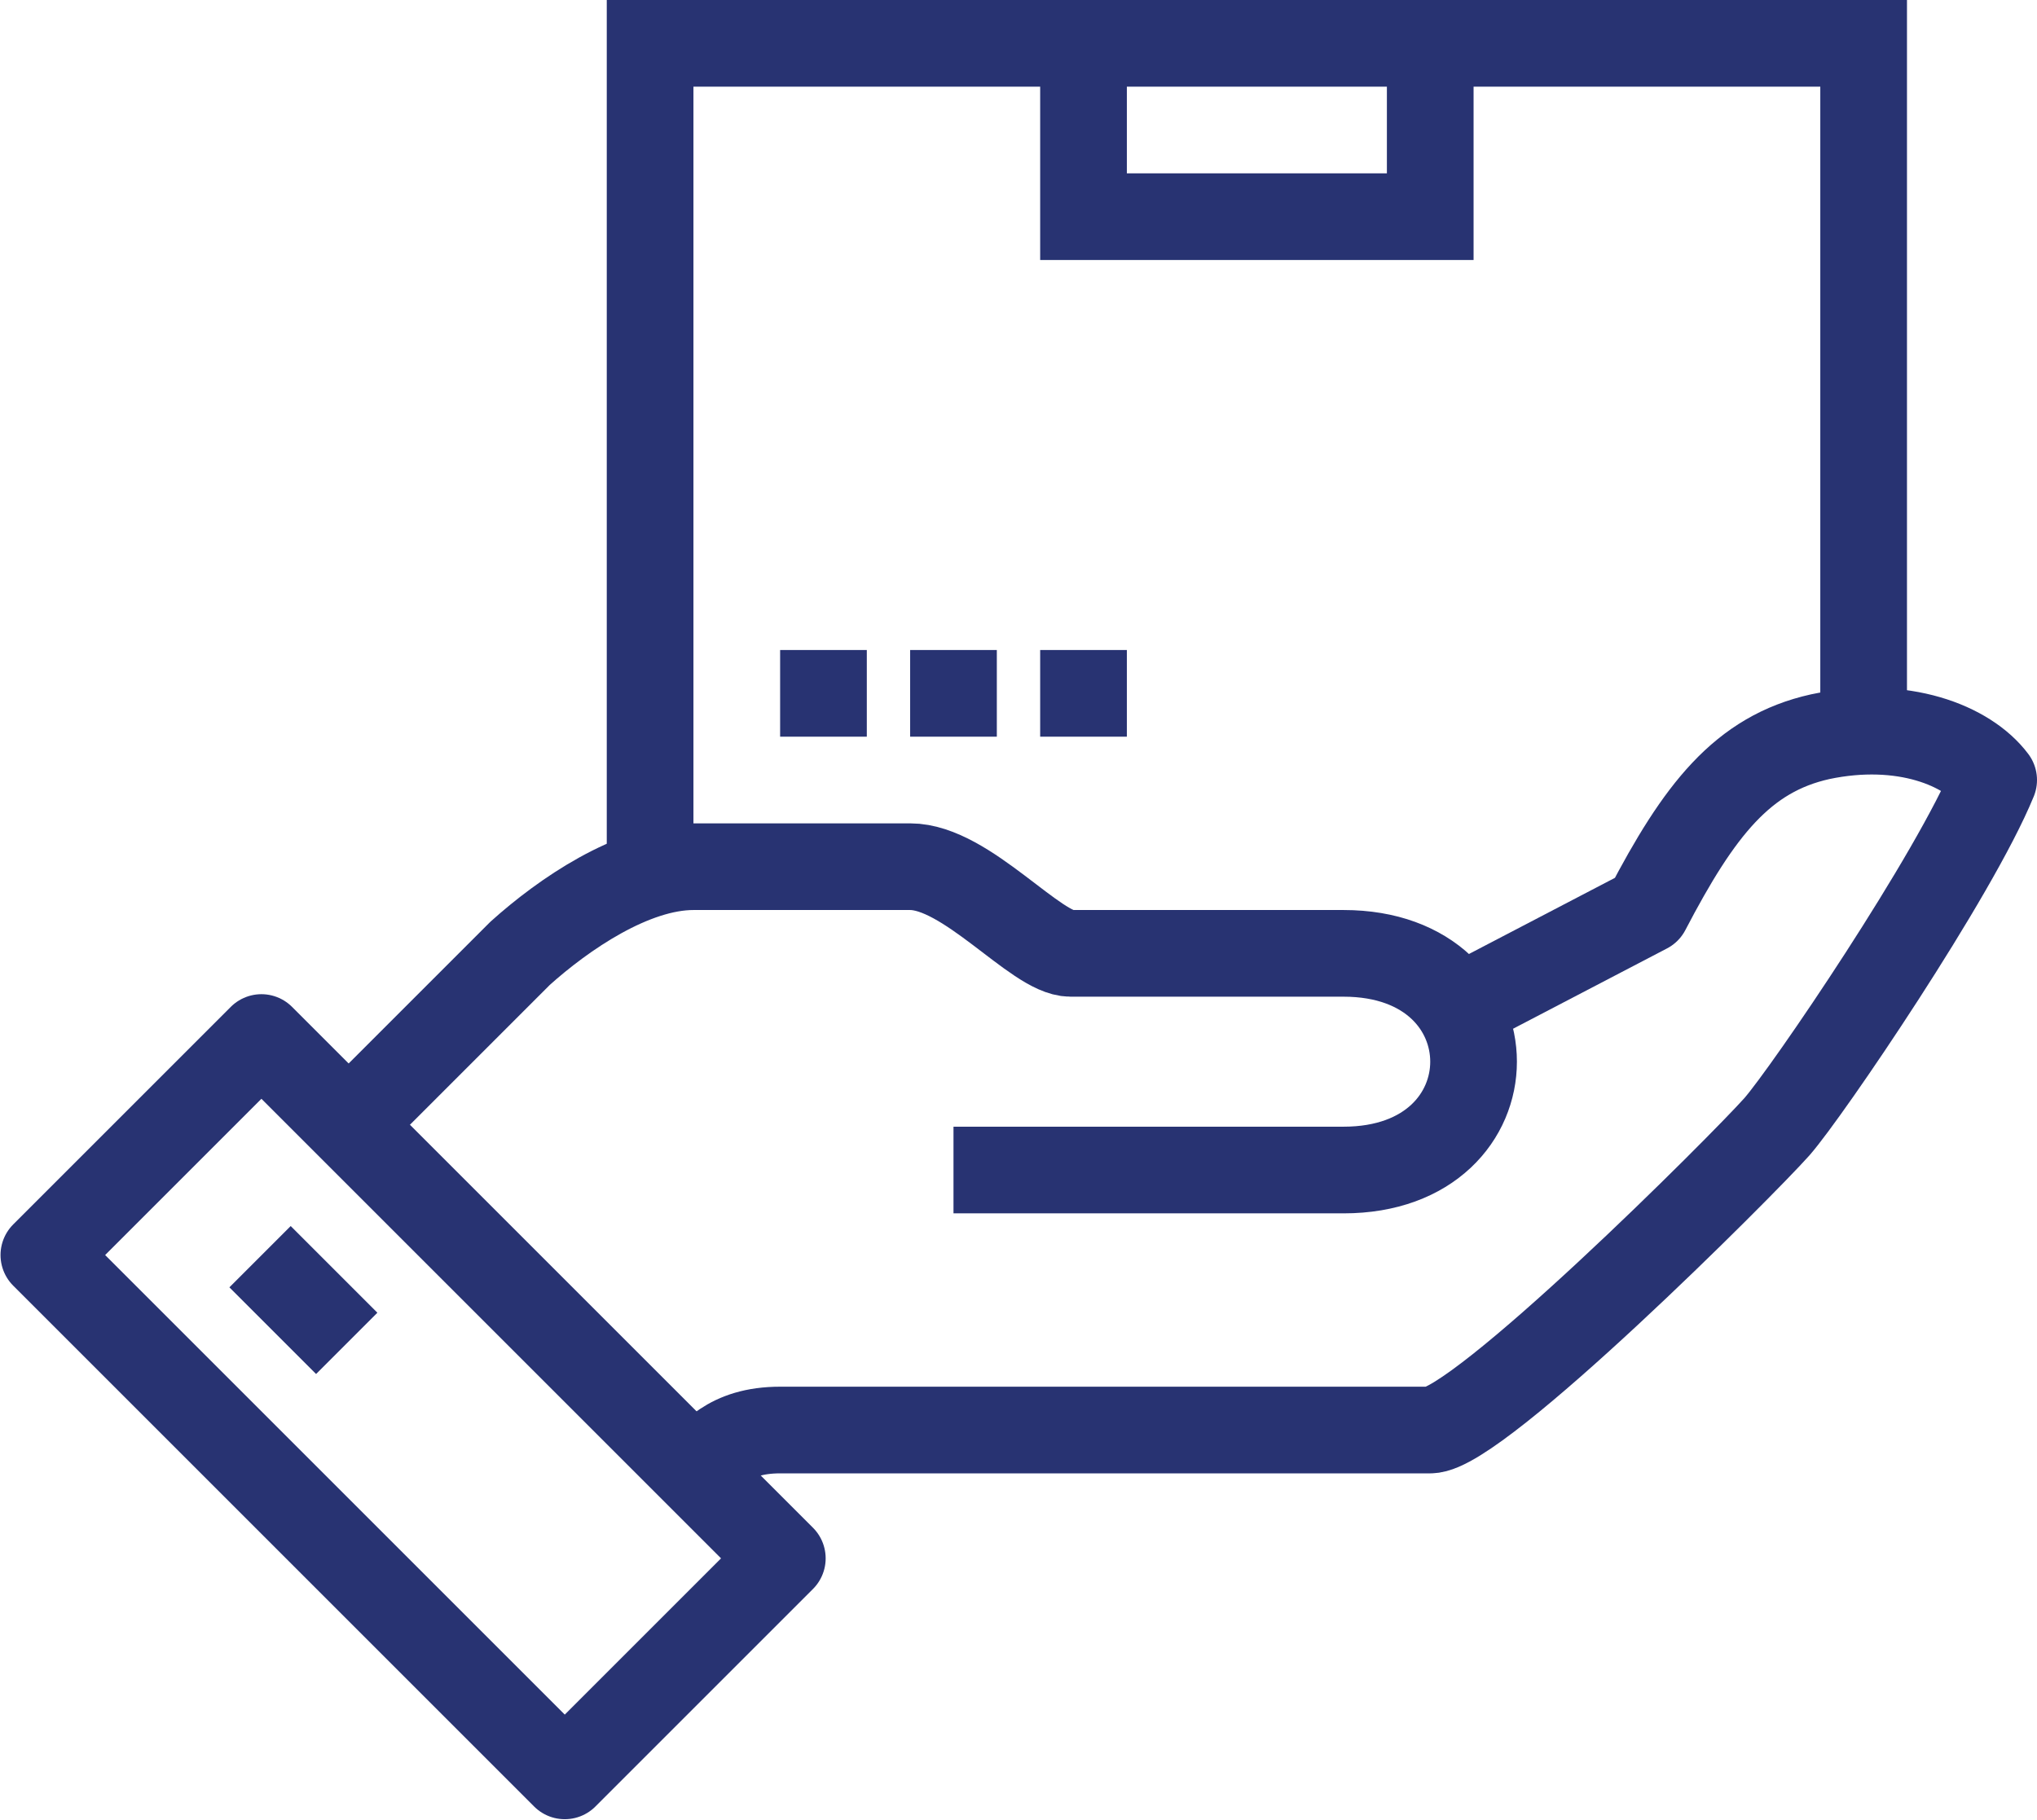
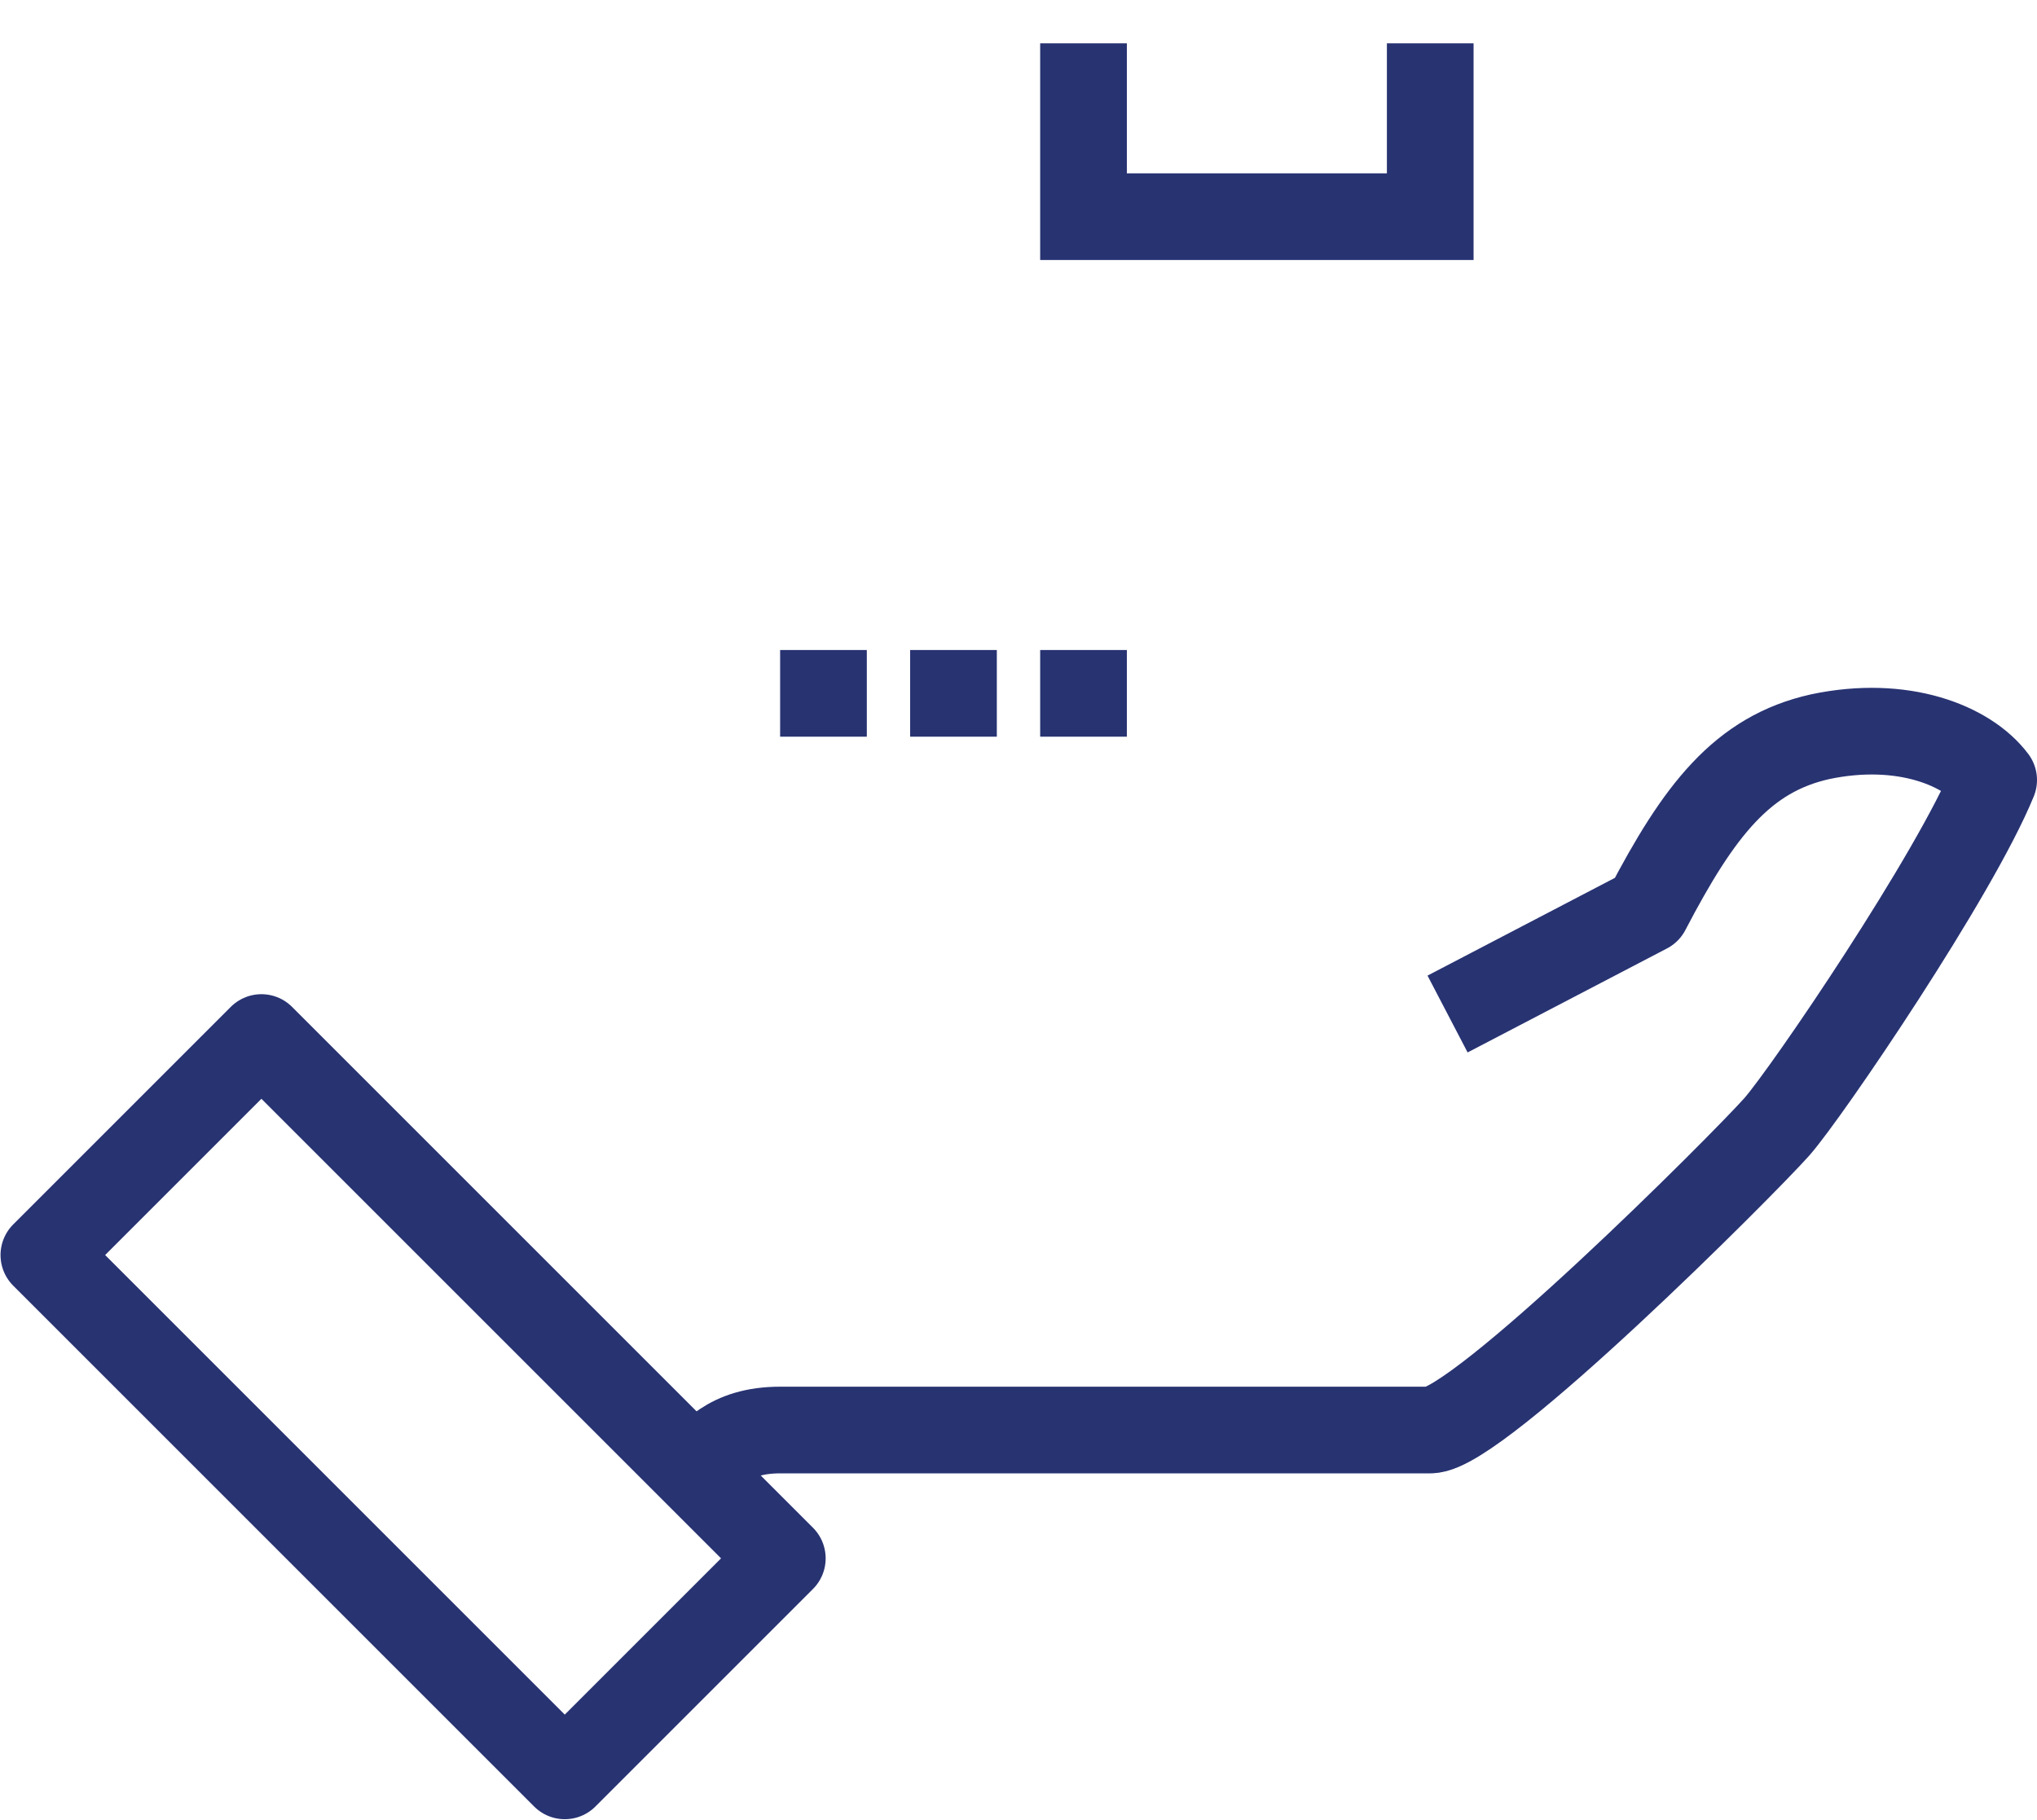
<svg xmlns="http://www.w3.org/2000/svg" version="1.1" id="icons" x="0px" y="0px" viewBox="0 0 47 42" style="enable-background:new 0 0 47 42;" xml:space="preserve">
  <style type="text/css">
	.st0{fill:none;stroke:#283372;stroke-width:2;stroke-linejoin:round;stroke-miterlimit:10;}
	.st1{fill:none;stroke:#283372;stroke-width:2;stroke-miterlimit:10;}
</style>
  <g>
    <path class="st0" d="M16,34c0.4-0.4,0.8-1,2-1s13.8,0,15,0c1.1,0,7.2-6.1,8-7c0.7-0.8,4.1-5.8,5-8c-0.6-0.8-2.1-1.4-4-1   c-1.8,0.4-2.8,1.7-4,4l-4.6,2.4" />
-     <path class="st0" d="M22,27c0,0,8,0,9,0c4,0,4-5,0-5c-1,0-3.5,0-6.3,0c-0.8,0-2.4-2-3.7-2c-0.6,0-3.6,0-5,0s-3,1.1-4,2   c-1.5,1.5-4,4-4,4" />
    <rect x="6" y="24" transform="matrix(0.707 -0.707 0.707 0.707 -20.198 16.236)" class="st0" width="7.1" height="17" />
-     <line class="st0" x1="6" y1="29" x2="8" y2="31" />
-     <polyline class="st1" points="43,17 43,1 15,1 15,20  " />
    <polyline class="st1" points="33,1 33,5 25,5 25,1  " />
    <line class="st1" x1="18" y1="16" x2="20" y2="16" />
    <line class="st1" x1="21" y1="16" x2="23" y2="16" />
    <line class="st1" x1="24" y1="16" x2="26" y2="16" />
  </g>
</svg>